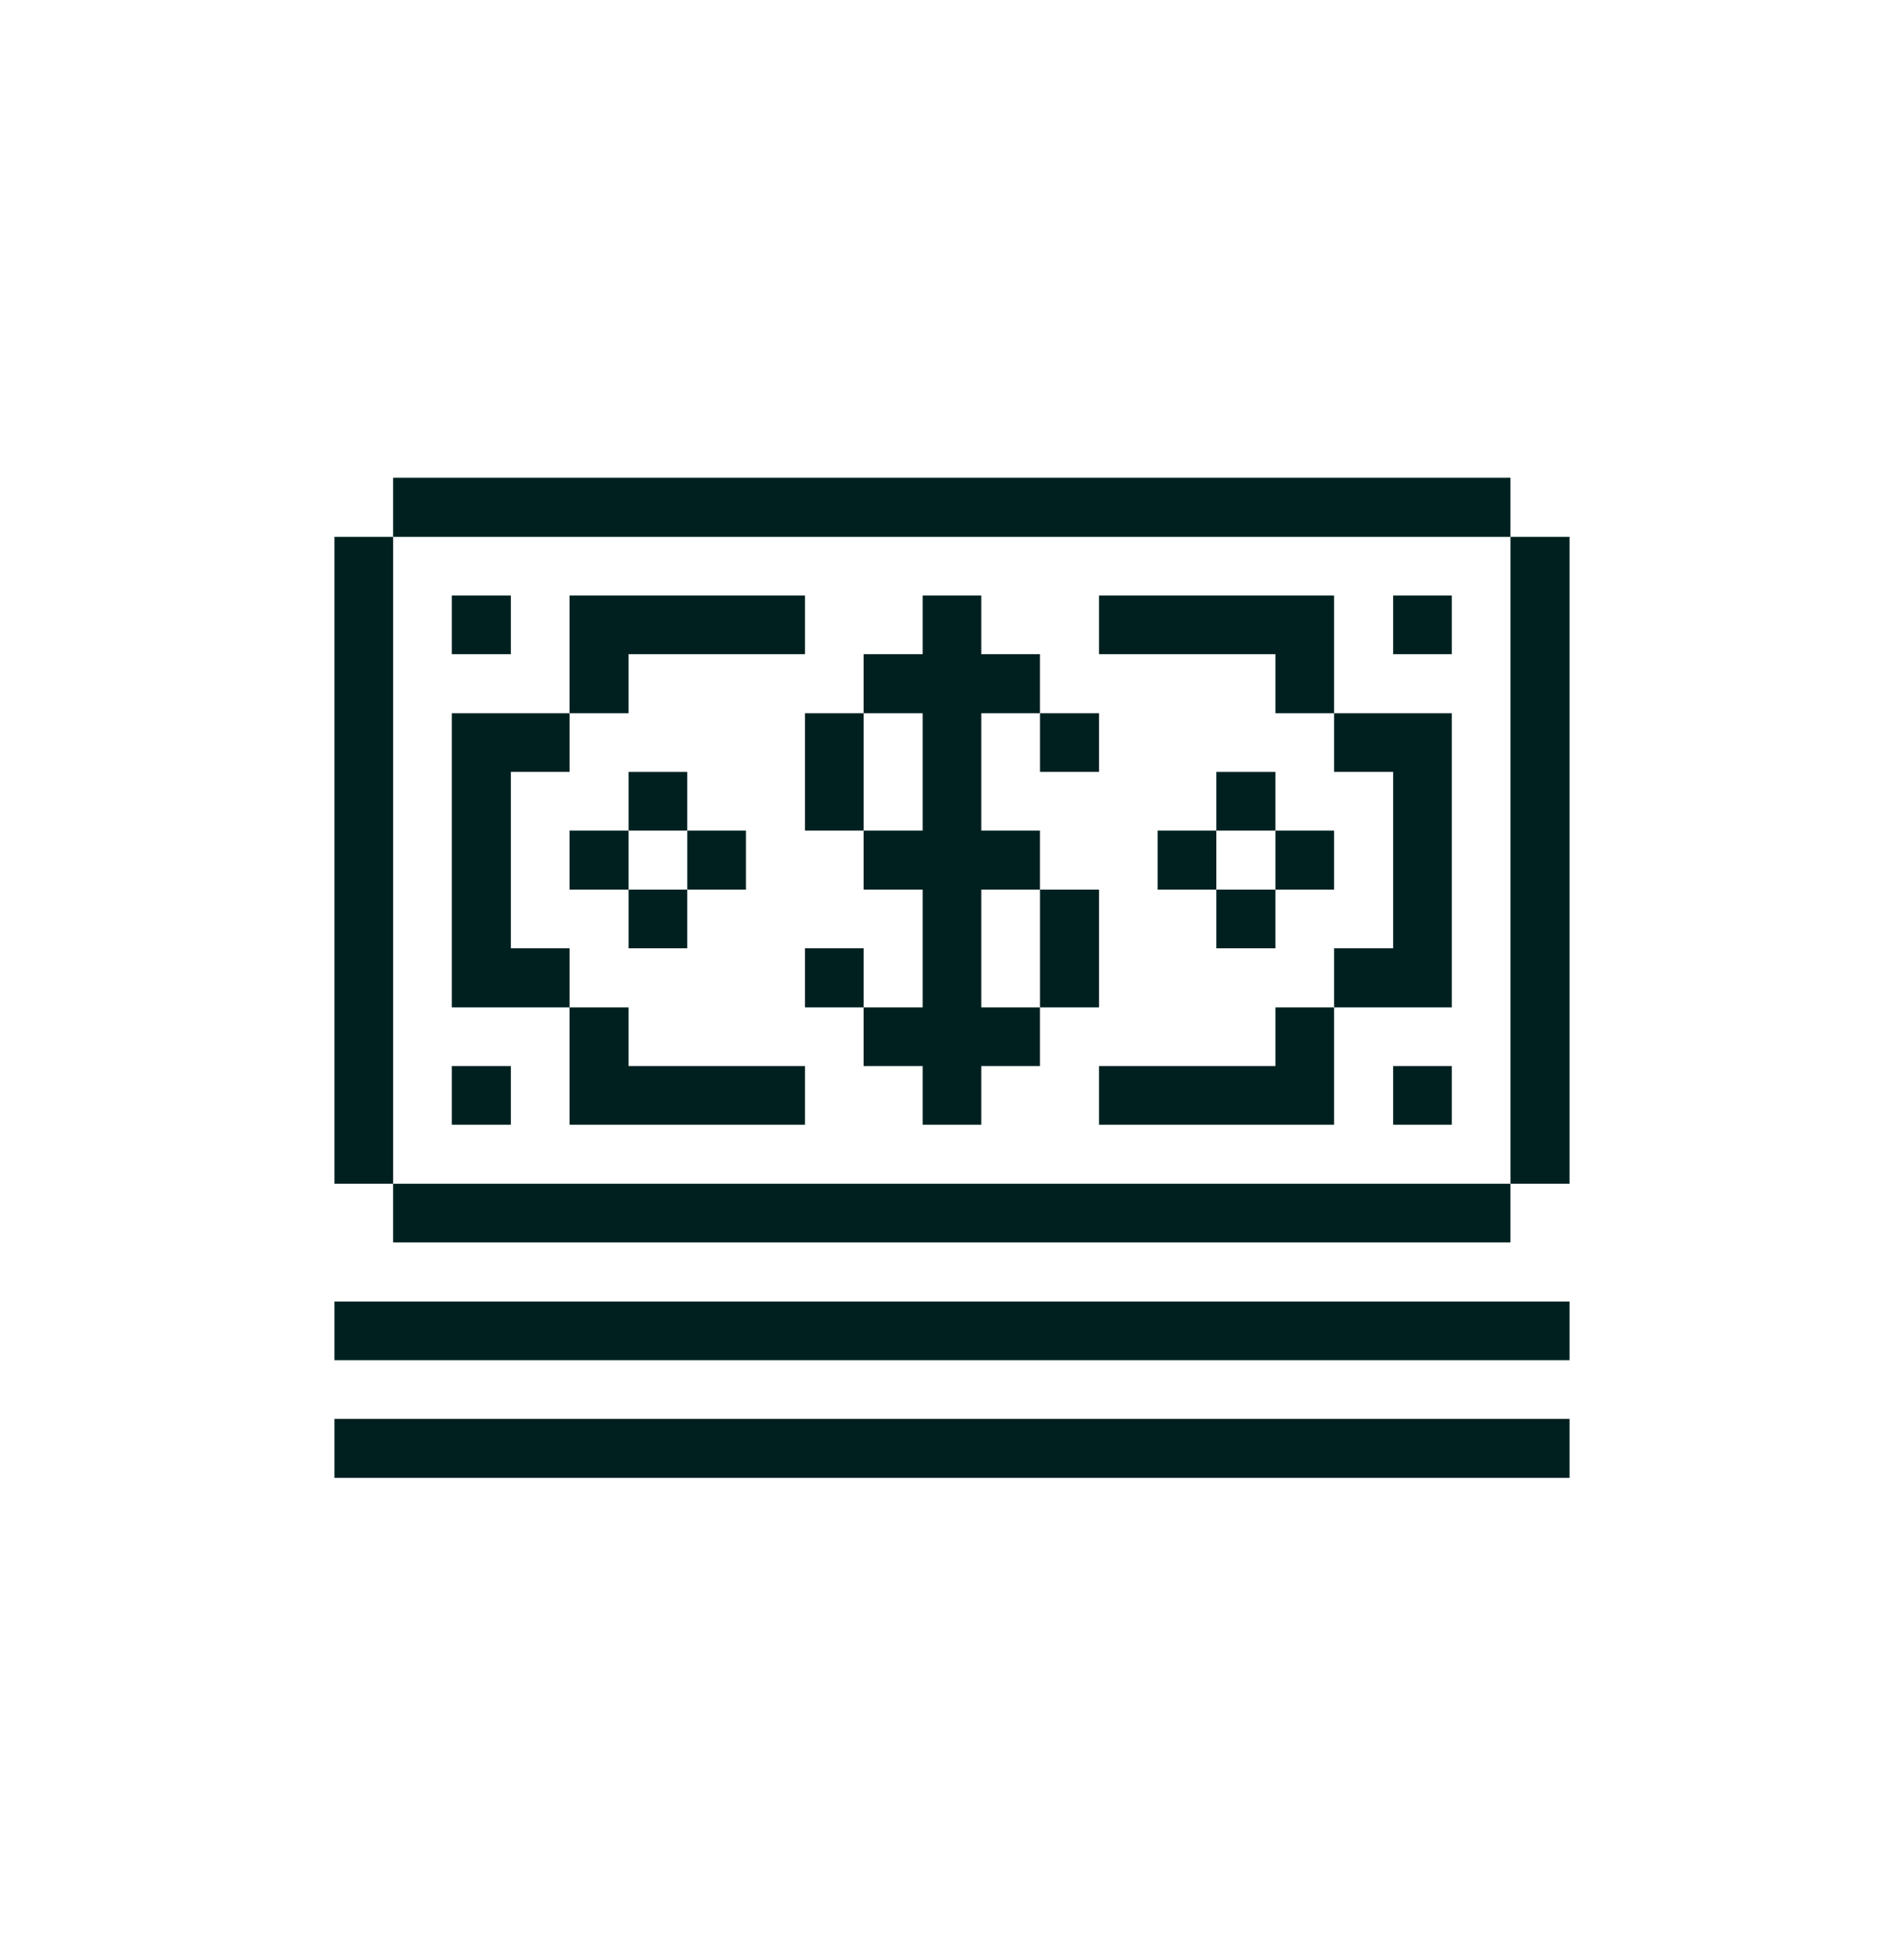
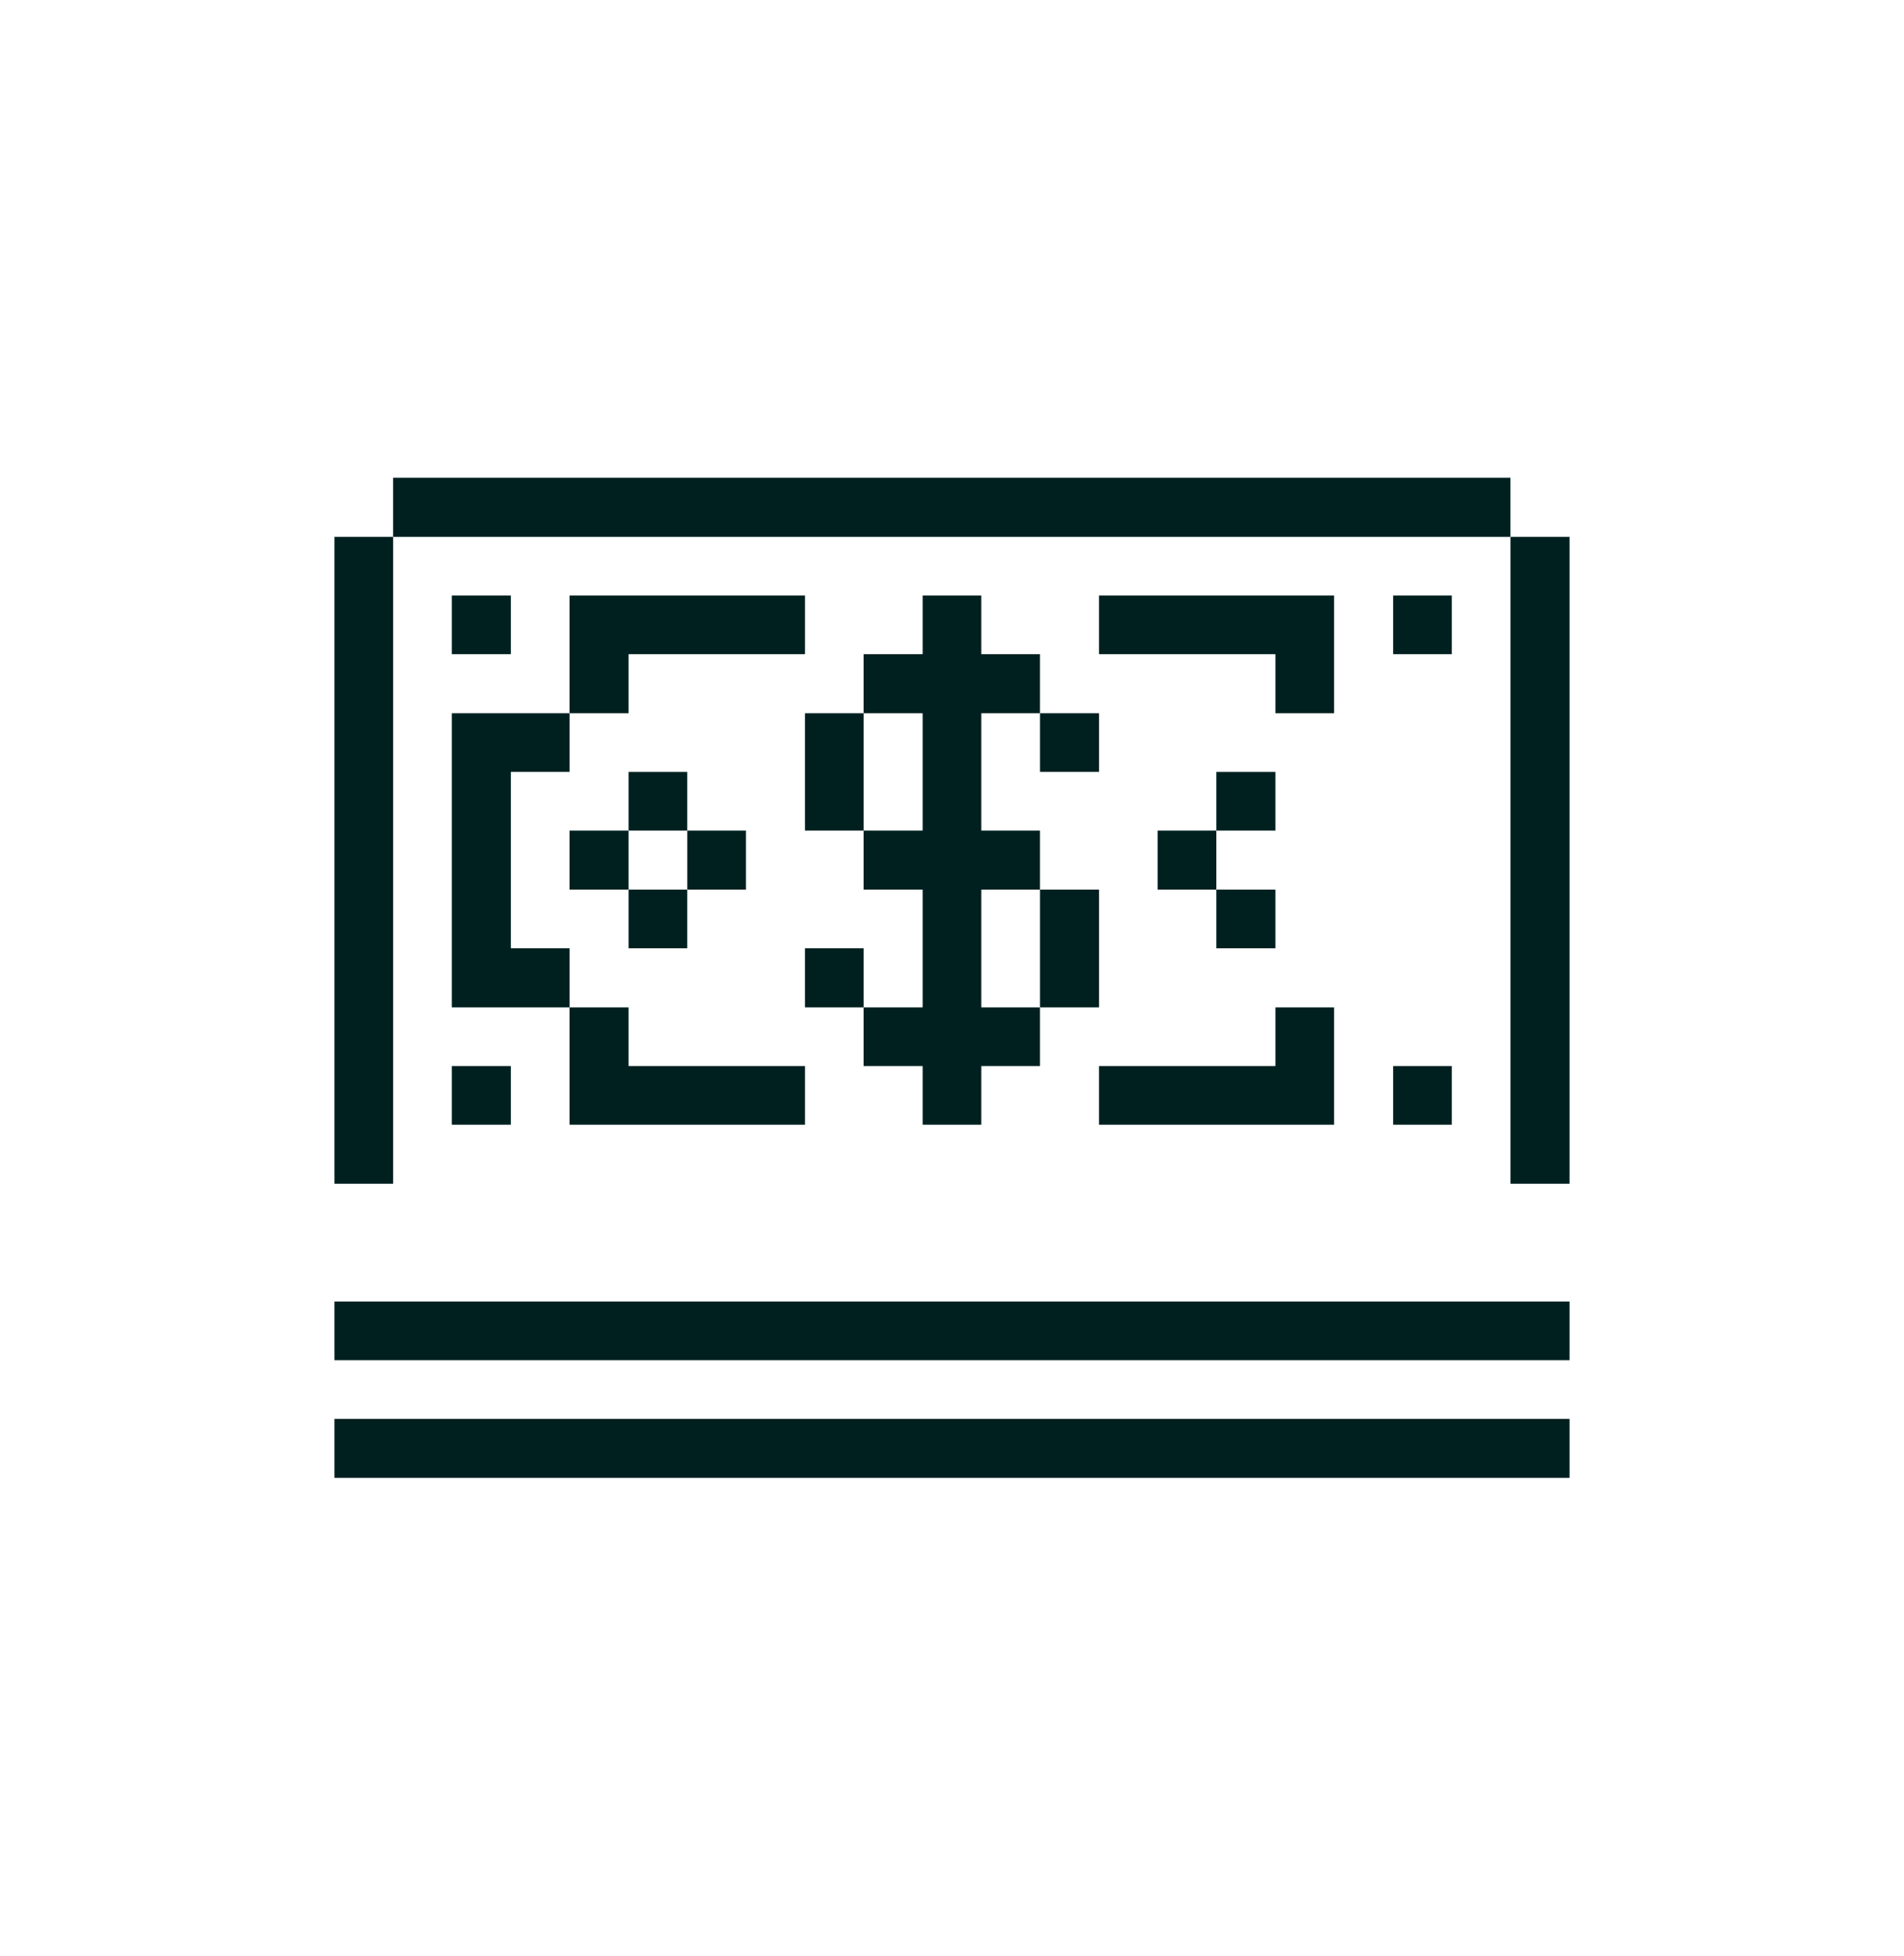
<svg xmlns="http://www.w3.org/2000/svg" width="74" height="76" viewBox="0 0 74 76" fill="none">
  <g clip-path="url(#clip0_1122_37580)">
    <path d="M61 20.863H58.705V46.002H61V20.863Z" fill="#002020" />
    <path d="M61 55.138H13V57.432H61V55.138Z" fill="#002020" />
    <path d="M61 50.578H13V52.858H61V50.578Z" fill="#002020" />
-     <path d="M58.704 46.002H15.279V48.282H58.704V46.002Z" fill="#002020" />
    <path d="M56.425 41.428H54.145V43.708H56.425V41.428Z" fill="#002020" />
    <path d="M56.425 23.142H54.145V25.422H56.425V23.142Z" fill="#002020" />
-     <path d="M51.85 29.997H54.145V36.852H51.85V39.148H56.425V27.718H51.85V29.997Z" fill="#002020" />
    <path d="M49.57 41.428H42.715V43.708H51.85V39.148H49.57V41.428Z" fill="#002020" />
-     <path d="M51.85 32.278H49.57V34.572H51.85V32.278Z" fill="#002020" />
+     <path d="M51.85 32.278H49.57V34.572V32.278Z" fill="#002020" />
    <path d="M42.715 23.142V25.422H49.57V27.718H51.85V23.142H42.715Z" fill="#002020" />
    <path d="M49.57 34.572H47.275V36.852H49.57V34.572Z" fill="#002020" />
    <path d="M49.57 29.998H47.275V32.278H49.57V29.998Z" fill="#002020" />
    <path d="M47.274 32.278H44.994V34.572H47.274V32.278Z" fill="#002020" />
    <path d="M42.715 34.572H40.42V39.148H42.715V34.572Z" fill="#002020" />
    <path d="M42.715 27.718H40.42V29.997H42.715V27.718Z" fill="#002020" />
    <path d="M38.139 34.572H40.419V32.278H38.139V27.718H40.419V25.422H38.139V23.142H35.859V25.422H33.565V27.718H35.859V32.278H33.565V34.572H35.859V39.148H33.565V41.428H35.859V43.708H38.139V41.428H40.419V39.148H38.139V34.572Z" fill="#002020" />
    <path d="M33.565 36.852H31.285V39.148H33.565V36.852Z" fill="#002020" />
    <path d="M33.565 27.718H31.285V32.278H33.565V27.718Z" fill="#002020" />
    <path d="M24.43 41.428V39.148H22.135V43.708H31.285V41.428H24.43Z" fill="#002020" />
    <path d="M28.991 32.278H26.711V34.572H28.991V32.278Z" fill="#002020" />
    <path d="M26.71 34.572H24.43V36.852H26.71V34.572Z" fill="#002020" />
    <path d="M26.71 29.998H24.43V32.278H26.71V29.998Z" fill="#002020" />
    <path d="M24.43 32.278H22.135V34.572H24.43V32.278Z" fill="#002020" />
    <path d="M24.43 25.422H31.285V23.142H22.135V27.718H24.43V25.422Z" fill="#002020" />
    <path d="M19.855 36.852V29.997H22.136V27.718H17.561V39.148H22.136V36.852H19.855Z" fill="#002020" />
    <path d="M19.855 41.428H17.561V43.708H19.855V41.428Z" fill="#002020" />
    <path d="M19.855 23.142H17.561V25.422H19.855V23.142Z" fill="#002020" />
    <path d="M58.704 18.567H15.279V20.863H58.704V18.567Z" fill="#002020" />
    <path d="M15.28 20.863H13V46.002H15.28V20.863Z" fill="#002020" />
  </g>
  <defs>
    <clipPath id="clip0_1122_37580">
      <rect width="48" height="48" fill="white" transform="translate(13 14)" />
    </clipPath>
  </defs>
</svg>